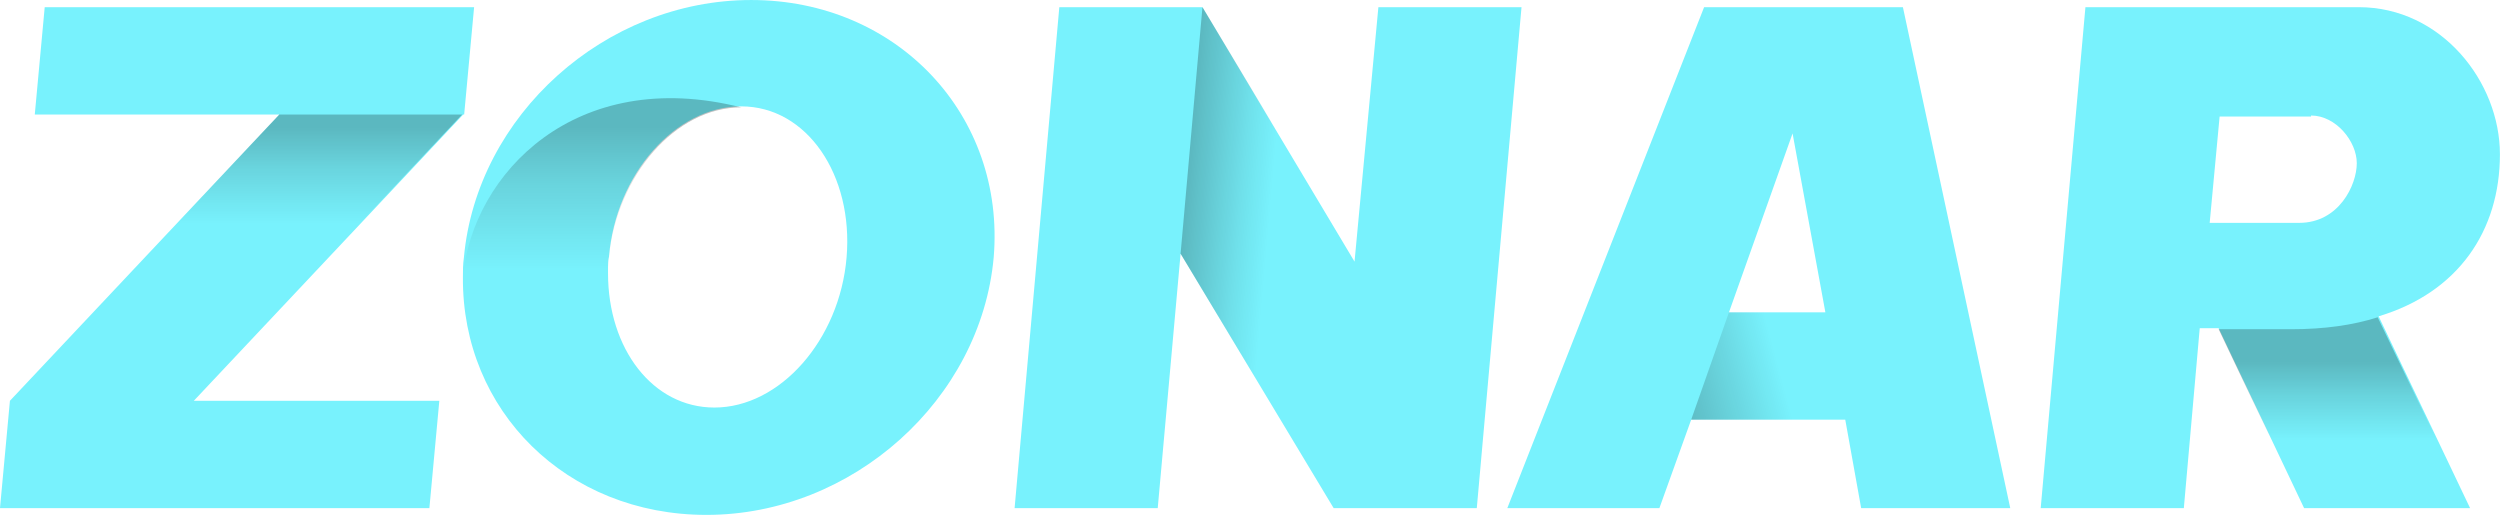
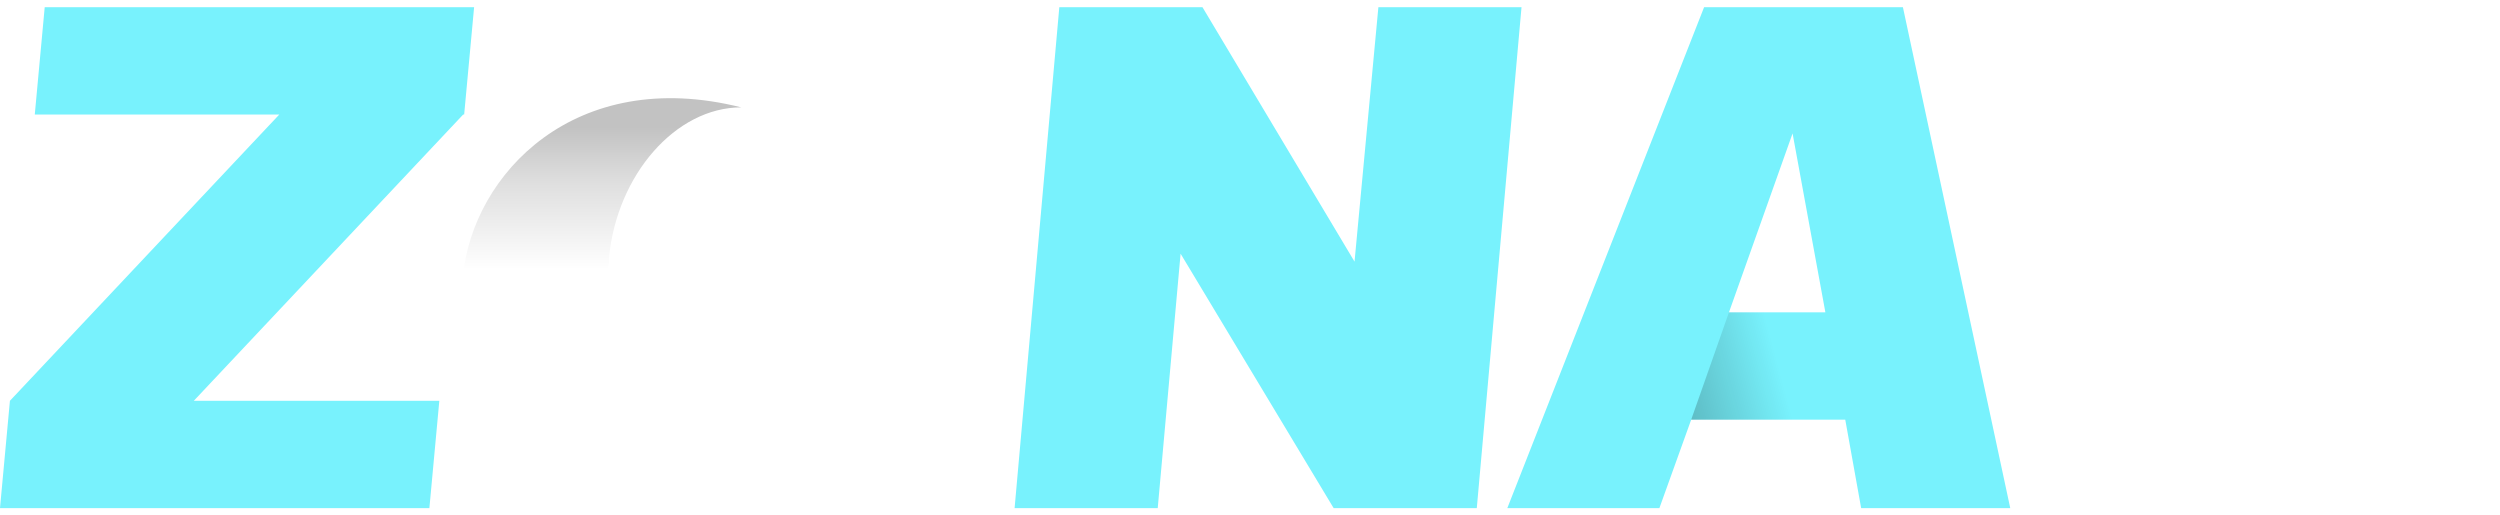
<svg xmlns="http://www.w3.org/2000/svg" xmlns:xlink="http://www.w3.org/1999/xlink" id="svg307874" version="1.1" viewBox="218.58 323.6 586.79 120.87">
  <defs id="defs307878">
    <linearGradient id="fde457b7-8072-4494-bbba-66a9f267c9de" gradientUnits="userSpaceOnUse" x1="99.95" y1="-512.4" x2="99.95" y2="-483.6" gradientTransform="matrix(1 0 0 -1 0 -398)" fill="#FFFFFF">
      <stop offset="0.617" style="stop-color:#000000;stop-opacity:0" fill="#FFFFFF" />
      <stop offset="0.812" style="stop-color:#000000;stop-opacity:0.405" fill="#FFFFFF" />
      <stop offset="0.955" style="stop-color:#000000;stop-opacity:0.8" fill="#FFFFFF" />
    </linearGradient>
    <linearGradient id="b8d629b7-7b02-4341-8633-9e4ec9ba6538" gradientUnits="userSpaceOnUse" x1="87.3" y1="-480.386" x2="87.3" y2="-497.566" gradientTransform="matrix(1 0 0 -1 0 -396)" fill="#FFFFFF">
      <stop offset="0.142" style="stop-color:#000000;stop-opacity:0.8" fill="#FFFFFF" />
      <stop offset="0.477" style="stop-color:#000000;stop-opacity:0.42" fill="#FFFFFF" />
      <stop offset="0.98" style="stop-color:#000000;stop-opacity:0" fill="#FFFFFF" />
    </linearGradient>
    <linearGradient id="5126c003-d244-4836-82ae-41d17cfea703" gradientUnits="userSpaceOnUse" x1="91.262" y1="-495.236" x2="108.736" y2="-496.764" gradientTransform="matrix(1 0 0 -1 0 -396)" fill="#FFFFFF">
      <stop offset="0" style="stop-color:#000000;stop-opacity:0.8" fill="#FFFFFF" />
      <stop offset="0.314" style="stop-color:#000000;stop-opacity:0.251" fill="#FFFFFF" />
      <stop offset="0.49" style="stop-color:#000000;stop-opacity:0" fill="#FFFFFF" />
    </linearGradient>
    <linearGradient id="4ed22e4b-a5b0-4f72-bd54-7cbda709e374" gradientUnits="userSpaceOnUse" x1="85.416" y1="713.571" x2="112.235" y2="706.385" gradientTransform="matrix(1 0 0 1 0 -598)" fill="#FFFFFF">
      <stop offset="0.23" style="stop-color:#000000;stop-opacity:0.8" fill="#FFFFFF" />
      <stop offset="0.621" style="stop-color:#000000;stop-opacity:0" fill="#FFFFFF" />
    </linearGradient>
    <linearGradient id="8129b9b1-bf47-4879-adc4-19f950932f44" gradientUnits="userSpaceOnUse" x1="107.45" y1="-501.9" x2="107.45" y2="-521.2" gradientTransform="matrix(1 0 0 -1 0 -396)" fill="#FFFFFF">
      <stop offset="0.231" style="stop-color:#000000;stop-opacity:0.8" fill="#FFFFFF" />
      <stop offset="0.406" style="stop-color:#000000;stop-opacity:0.423" fill="#FFFFFF" />
      <stop offset="0.641" style="stop-color:#000000;stop-opacity:0" fill="#FFFFFF" />
    </linearGradient>
  </defs>
  <linearGradient spreadMethod="pad" y2="30%" x2="-10%" y1="120%" x1="30%" id="3d_gradient2-logo-bea1cce6-8a27-4e99-906f-c706d2642c12" fill="#FFFFFF">
    <stop id="stop307855" stop-opacity="1" stop-color="#ffffff" offset="0%" fill="#FFFFFF" />
    <stop id="stop307857" stop-opacity="1" stop-color="#000000" offset="100%" fill="#FFFFFF" />
  </linearGradient>
  <linearGradient gradientTransform="rotate(-30)" spreadMethod="pad" y2="30%" x2="-10%" y1="120%" x1="30%" id="3d_gradient3-logo-bea1cce6-8a27-4e99-906f-c706d2642c12" fill="#FFFFFF">
    <stop id="stop307860" stop-opacity="1" stop-color="#ffffff" offset="0%" fill="#FFFFFF" />
    <stop id="stop307862" stop-opacity="1" stop-color="#cccccc" offset="50%" fill="#FFFFFF" />
    <stop id="stop307864" stop-opacity="1" stop-color="#000000" offset="100%" fill="#FFFFFF" />
  </linearGradient>
  <g id="logo-group" fill="#FFFFFF">
    <image xlink:href="" id="container" x="272" y="144" width="480" height="480" style="display: none;" transform="translate(0 0)" fill="#FFFFFF" />
    <g id="logo-center" transform="translate(168.577 0)" fill="#FFFFFF">
      <image xlink:href="" id="icon_container" style="display: none;" x="0" y="0" fill="#FFFFFF" />
      <g id="slogan" style="font-style:normal;font-weight:normal;font-size:32px;line-height:1;font-family:'Brandmark Sans 16 Color Shadow';font-variant-ligatures:none;text-align:center;text-anchor:middle" transform="translate(0 0)" fill="#FFFFFF" />
      <g id="title" style="font-style:normal;font-weight:normal;font-size:72px;line-height:1;font-family:'Brandmark Sans 16 Color Shadow';font-variant-ligatures:normal;text-align:center;text-anchor:middle" transform="translate(0 0)" fill="#FFFFFF">
        <g id="path307883" aria-label="Z" transform="translate(0 341.764) translate(50 -16.48) scale(2.333) translate(-385.704 50.4)" fill="#FFFFFF">
          <path class="c1" d="M80.7,74.8h43.2l-1,10.8h-0.1l-27.1,28.8h24.7l-1,10.8H76.2l1-10.8l27.1-28.8H79.7L80.7,74.8z" transform="translate(309.504 -125.2)" stroke-width="0px" stroke-linejoin="miter" stroke-miterlimit="2" fill="#78F2FD" stroke="#78F2FD" />
          <linearGradient id="fde457b7-8072-4494-bbba-66a9f267c9de" gradientUnits="userSpaceOnUse" x1="99.95" y1="-512.4" x2="99.95" y2="-483.6" gradientTransform="matrix(1 0 0 -1 0 -398)" fill="#FFFFFF">
            <stop offset="0.617" style="stop-color:#000000;stop-opacity:0" fill="#FFFFFF" />
            <stop offset="0.812" style="stop-color:#000000;stop-opacity:0.405" fill="#FFFFFF" />
            <stop offset="0.955" style="stop-color:#000000;stop-opacity:0.8" fill="#FFFFFF" />
          </linearGradient>
-           <path class="highlight" fill="url(&quot;#fde457b7-8072-4494-bbba-66a9f267c9de&quot;)" d="M95.6,114.4H77.2l27.1-28.8h18.4L95.6,114.4z" transform="translate(309.504 -125.2)" stroke-width="0px" stroke-linejoin="miter" stroke-miterlimit="2" opacity="0.3" />
        </g>
        <g id="path307885" aria-label="O" transform="translate(0 341.764) translate(158.653 -18.16) scale(2.333) translate(-432.269 51.12)" fill="#FFFFFF">
-           <path class="c1" d="M102.3,74.1c-14.7,0-27.6,11.6-28.9,25.9c-0.1,0.7-0.1,1.3-0.1,2l0,0l0,0c-0.1,13.4,10.4,23.9,24.5,23.9 c14.7,0,27.6-11.6,28.9-25.9C127.9,85.7,117,74.1,102.3,74.1z M111.9,100c-0.7,8.3-6.7,15.1-13.3,15.1c-6.2,0-10.7-5.9-10.7-13.5 l0,0c0-0.1,0-0.3,0-0.4s0-0.1,0-0.2c0-0.3,0-0.7,0.1-1.1l0,0c0.7-8.3,6.7-15.1,13.3-15.1S112.6,91.7,111.9,100z" transform="translate(358.97 -125.22)" stroke-width="0px" stroke-linejoin="miter" stroke-miterlimit="2" fill="#78F2FD" stroke="#78F2FD" />
          <linearGradient id="b8d629b7-7b02-4341-8633-9e4ec9ba6538" gradientUnits="userSpaceOnUse" x1="87.3" y1="-480.386" x2="87.3" y2="-497.566" gradientTransform="matrix(1 0 0 -1 0 -396)" fill="#FFFFFF">
            <stop offset="0.142" style="stop-color:#000000;stop-opacity:0.8" fill="#FFFFFF" />
            <stop offset="0.477" style="stop-color:#000000;stop-opacity:0.42" fill="#FFFFFF" />
            <stop offset="0.98" style="stop-color:#000000;stop-opacity:0" fill="#FFFFFF" />
          </linearGradient>
          <path class="highlight" fill="url(&quot;#b8d629b7-7b02-4341-8633-9e4ec9ba6538&quot;)" d="M87.9,101.7L73.3,102v-0.1c1-10.3,11.3-21.2,28-17l0,0c-6.6,0-12.5,6.8-13.3,15.1 c0,0.4,0,0.7-0.1,1.1c0,0.1,0,0.1,0,0.2C87.9,101.4,87.9,101.5,87.9,101.7C87.9,101.6,87.9,101.7,87.9,101.7z" transform="translate(358.97 -125.22)" stroke-width="0px" stroke-linejoin="miter" stroke-miterlimit="2" opacity="0.3" />
        </g>
        <g id="path307887" aria-label="N" transform="translate(0 341.764) translate(288.145 -16.48) scale(2.333) translate(-487.766 50.4)" fill="#FFFFFF">
          <path class="c1" d="M111.1,74.8h14.4l-4.5,50.4h-14.4L91.2,99.6l-2.3,25.6H74.5L79,74.8h14.4l15.3,25.6L111.1,74.8z" transform="translate(413.266 -125.2)" stroke-width="0px" stroke-linejoin="miter" stroke-miterlimit="2" fill="#78F2FD" stroke="#78F2FD" />
          <linearGradient id="5126c003-d244-4836-82ae-41d17cfea703" gradientUnits="userSpaceOnUse" x1="91.262" y1="-495.236" x2="108.736" y2="-496.764" gradientTransform="matrix(1 0 0 -1 0 -396)" fill="#FFFFFF">
            <stop offset="0" style="stop-color:#000000;stop-opacity:0.8" fill="#FFFFFF" />
            <stop offset="0.314" style="stop-color:#000000;stop-opacity:0.251" fill="#FFFFFF" />
            <stop offset="0.49" style="stop-color:#000000;stop-opacity:0" fill="#FFFFFF" />
          </linearGradient>
-           <path class="highlight" fill="url(&quot;#5126c003-d244-4836-82ae-41d17cfea703&quot;)" d="M108.8,100.4L108.8,100.4l-2.2,24.8L91.2,99.6l2.2-24.8L108.8,100.4z" transform="translate(413.266 -125.2)" stroke-width="0px" stroke-linejoin="miter" stroke-miterlimit="2" opacity="0.3" />
        </g>
        <g id="path307889" aria-label="A" transform="translate(0 341.764) translate(403.792 -16.48) scale(2.333) translate(-537.329 50.4)" fill="#FFFFFF">
          <path class="c1" d="M107.9,74.8H101h-6.5l-19.8,50.4H90l3.2-8.9h15.5l1.6,8.9h15l-10.8-50.4C114.5,74.8,107.9,74.8,107.9,74.8z M97,105.5l6.4-18l3.3,18H97z" transform="translate(462.629 -125.2)" stroke-width="0px" stroke-linejoin="miter" stroke-miterlimit="2" fill="#78F2FD" stroke="#78F2FD" />
          <linearGradient id="4ed22e4b-a5b0-4f72-bd54-7cbda709e374" gradientUnits="userSpaceOnUse" x1="85.416" y1="713.571" x2="112.235" y2="706.385" gradientTransform="matrix(1 0 0 1 0 -598)" fill="#FFFFFF">
            <stop offset="0.23" style="stop-color:#000000;stop-opacity:0.8" fill="#FFFFFF" />
            <stop offset="0.621" style="stop-color:#000000;stop-opacity:0" fill="#FFFFFF" />
          </linearGradient>
          <path class="highlight" fill="url(&quot;#4ed22e4b-a5b0-4f72-bd54-7cbda709e374&quot;)" d="M108.7,116.3H93.2l3.8-10.8h9.7L108.7,116.3z" transform="translate(462.629 -125.2)" stroke-width="0px" stroke-linejoin="miter" stroke-miterlimit="2" opacity="0.3" />
        </g>
        <g id="path307891" aria-label="R" transform="translate(0 341.764) translate(528.989 -16.48) scale(2.333) translate(-590.985 50.4)" fill="#FFFFFF">
-           <path class="c1" d="M123.1,89.5c0-7.3-5.9-14.8-14.2-14.8H95.8h-4.4h-10l-4.5,50.4h14.4l1.6-18.1h1.9l8.6,18.1h16.7l-9.2-19.3 C118.9,103.4,123.1,97.2,123.1,89.5z M104.1,85.6c2.5,0,4.6,2.6,4.6,4.8s-1.8,6-5.8,6h-9l1-10.7h9.2V85.6z" transform="translate(514.085 -125.1)" stroke-width="0px" stroke-linejoin="miter" stroke-miterlimit="2" fill="#78F2FD" stroke="#78F2FD" />
          <linearGradient id="8129b9b1-bf47-4879-adc4-19f950932f44" gradientUnits="userSpaceOnUse" x1="107.45" y1="-501.9" x2="107.45" y2="-521.2" gradientTransform="matrix(1 0 0 -1 0 -396)" fill="#FFFFFF">
            <stop offset="0.231" style="stop-color:#000000;stop-opacity:0.8" fill="#FFFFFF" />
            <stop offset="0.406" style="stop-color:#000000;stop-opacity:0.423" fill="#FFFFFF" />
            <stop offset="0.641" style="stop-color:#000000;stop-opacity:0" fill="#FFFFFF" />
          </linearGradient>
-           <path class="highlight" fill="url(&quot;#8129b9b1-bf47-4879-adc4-19f950932f44&quot;)" d="M120.1,125.2h-16.7l-8.6-18.1h7.3c3.3,0,6.2-0.4,8.7-1.2L120.1,125.2z" transform="translate(514.085 -125.1)" stroke-width="0px" stroke-linejoin="miter" stroke-miterlimit="2" opacity="0.3" />
        </g>
      </g>
      <image xlink:href="" id="icon" style="display: none;" x="0" y="0" fill="#FFFFFF" />
    </g>
  </g>
</svg>